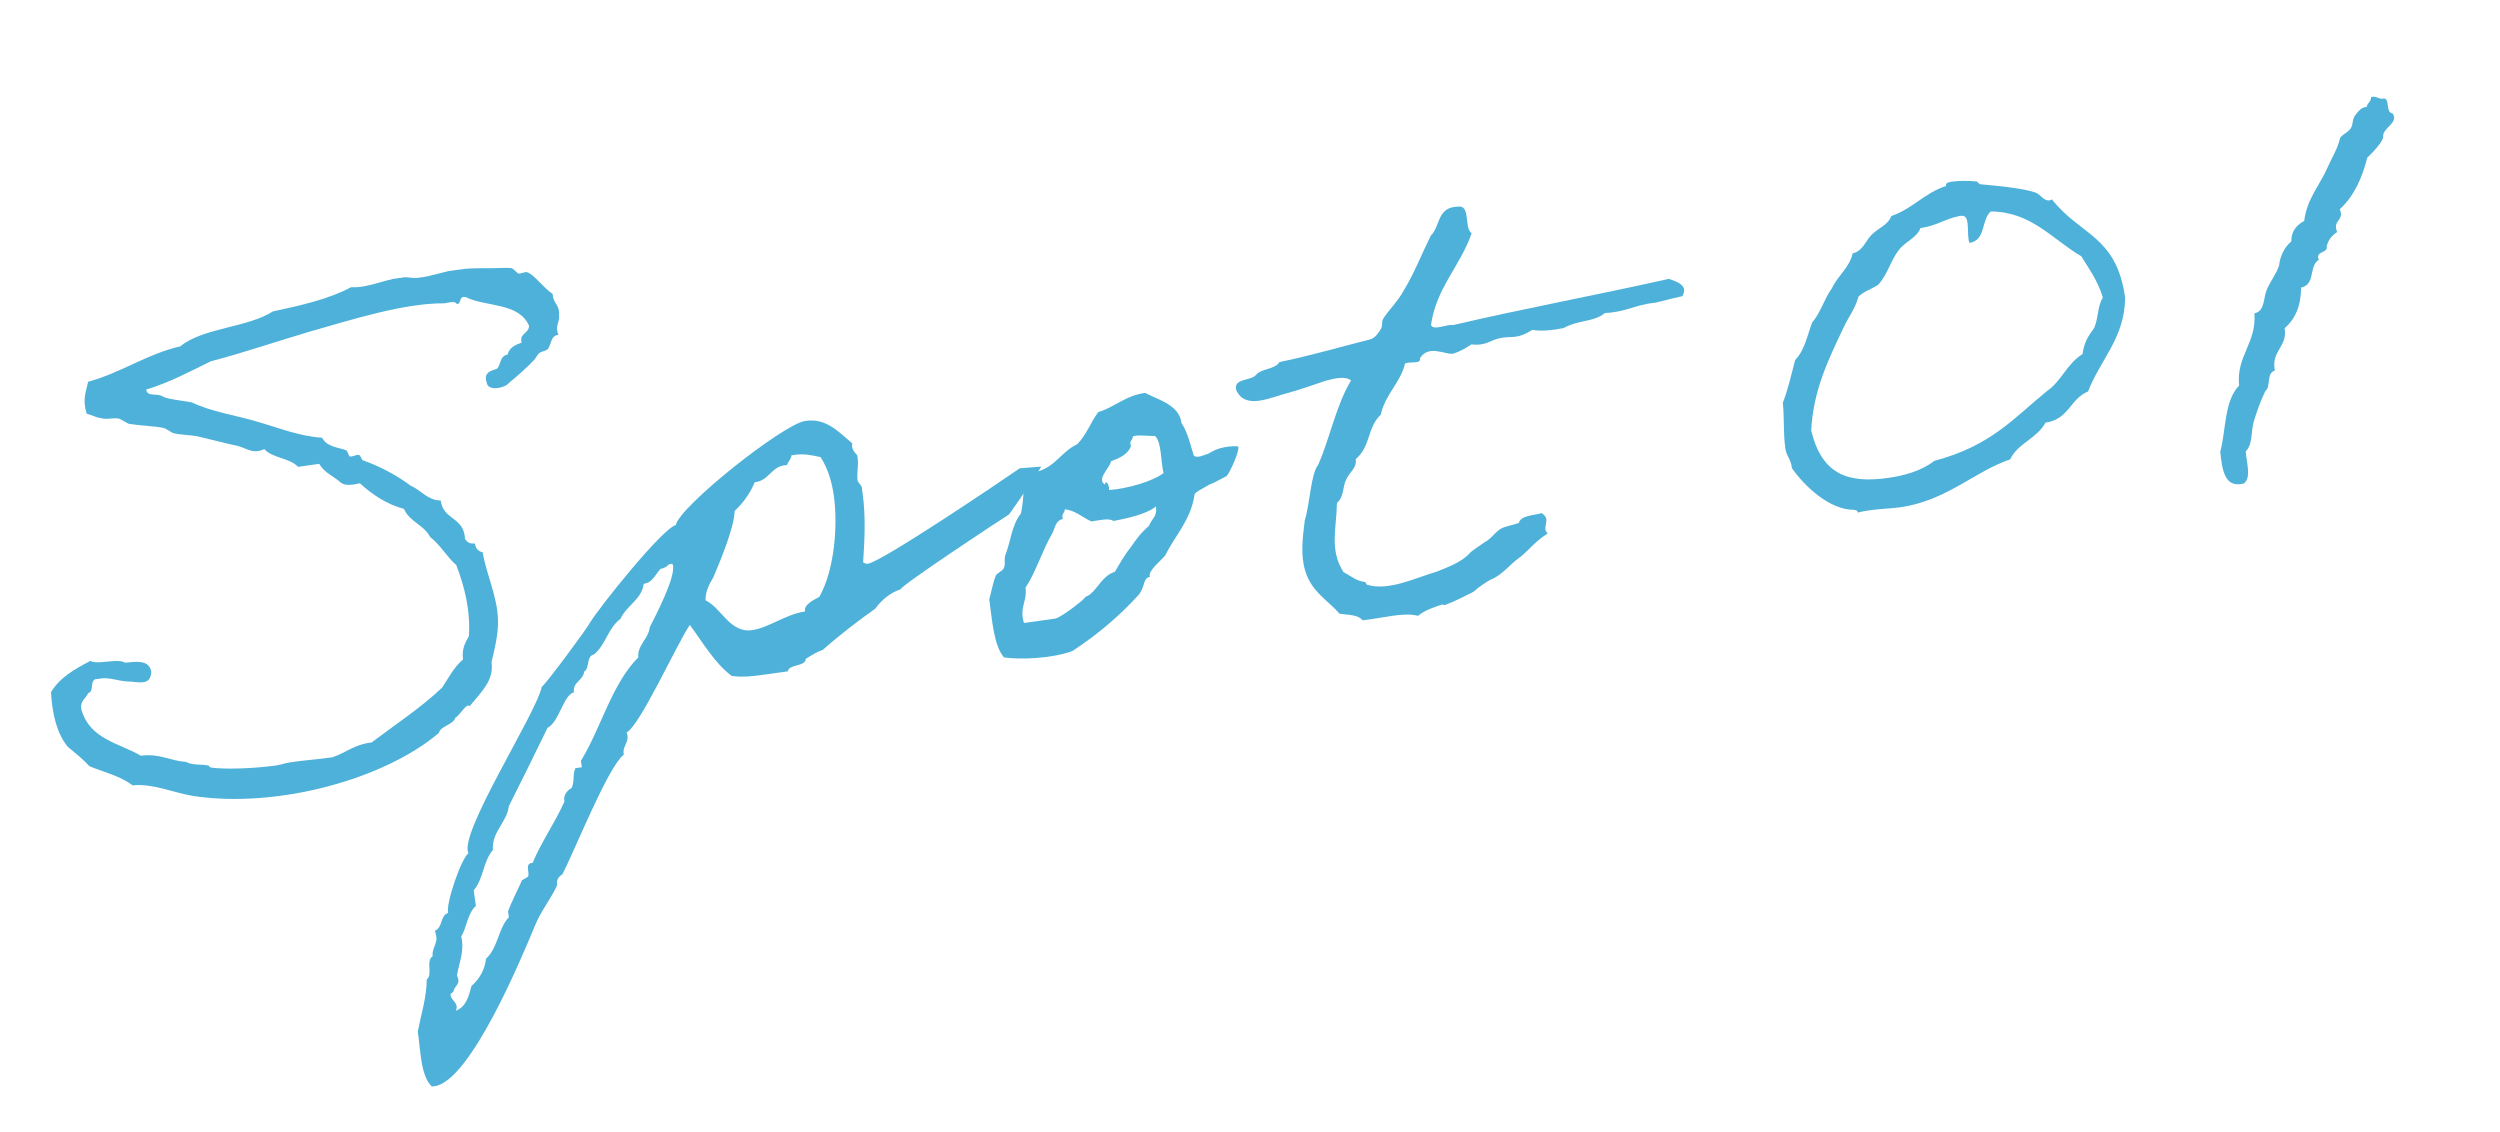
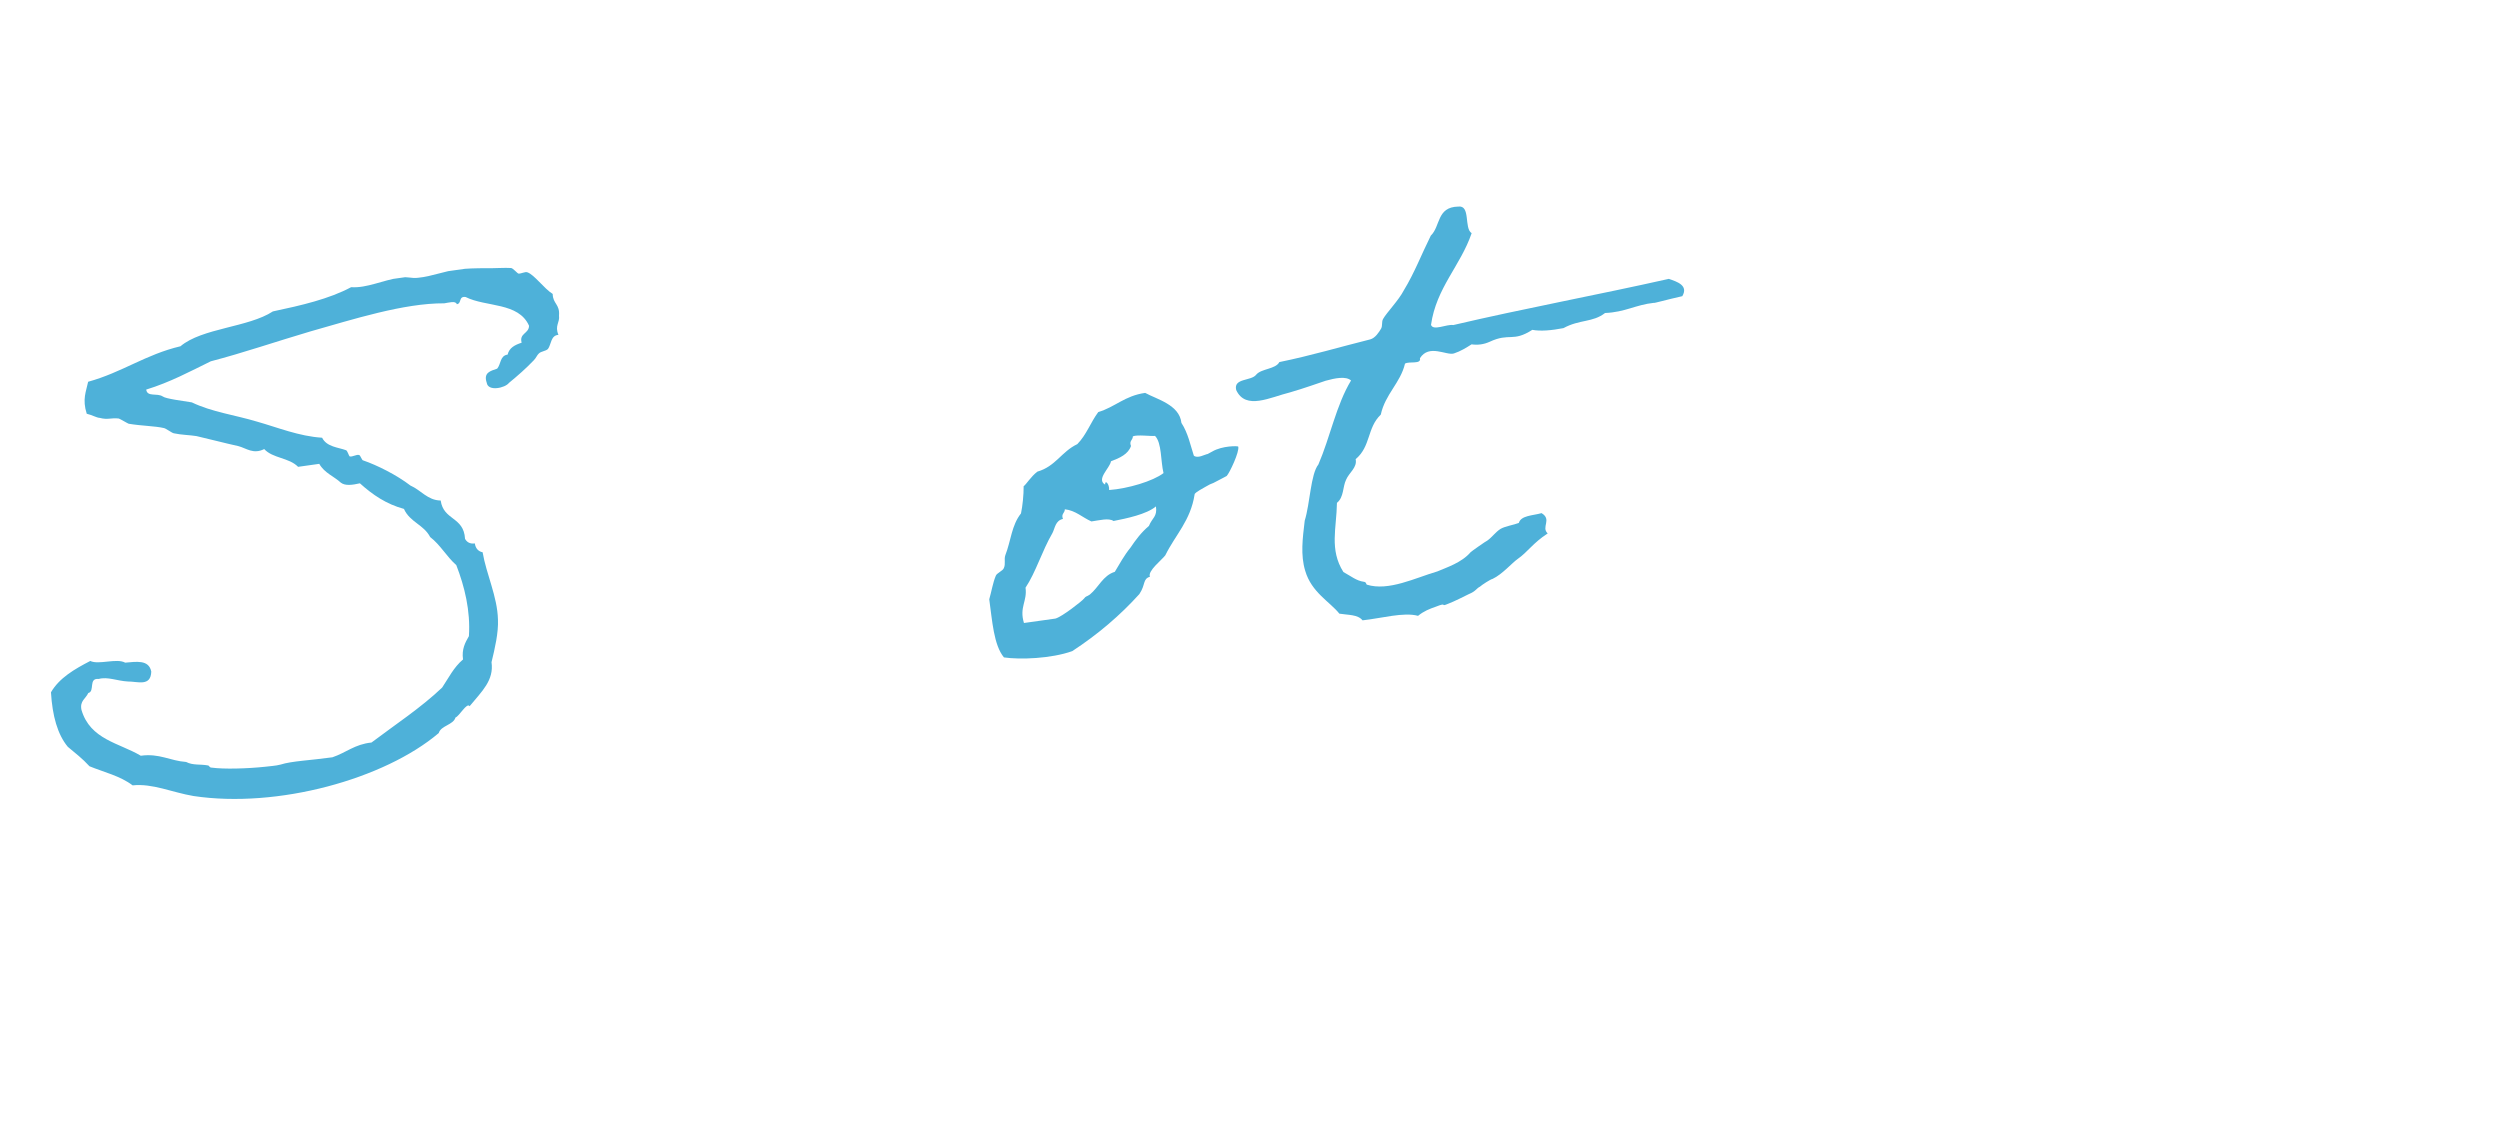
<svg xmlns="http://www.w3.org/2000/svg" width="223" height="101" viewBox="0 0 223 101" fill="none">
  <g clip-path="url(#clip0_90_6)">
    <path d="M41.888 62.995C41.657 62.618 40.963 63.896 40.63 64C40.434 64.675 39.331 64.715 39.134 65.39C34.291 69.497 24.759 72.131 17.262 71.005C15.356 70.683 13.607 69.863 11.83 70.055C10.724 69.211 9.278 68.882 7.982 68.351C7.36 67.668 6.707 67.169 6.047 66.615C5.131 65.506 4.672 63.858 4.546 61.753C5.296 60.467 6.643 59.688 8.053 58.957C8.801 59.327 10.401 58.684 11.165 59.109C12.141 59.03 13.275 58.813 13.494 59.905C13.451 61.272 12.274 60.781 11.401 60.789C10.464 60.741 9.59 60.339 8.805 60.564C7.86 60.459 8.492 61.673 7.873 61.818C7.653 62.324 7.097 62.517 7.267 63.321C8.045 65.981 10.65 66.271 12.559 67.412C14.217 67.179 15.188 67.871 16.601 67.967C17.229 68.289 17.847 68.144 18.57 68.28C18.626 68.273 18.714 68.498 18.889 68.473C19.961 68.618 21.993 68.57 23.651 68.394C24.048 68.338 24.571 68.322 25.023 68.201C26.03 67.879 27.705 67.824 29.649 67.551C30.869 67.142 31.637 66.387 33.137 66.233C35.243 64.642 37.54 63.139 39.438 61.332C40.014 60.48 40.463 59.532 41.302 58.824C41.172 57.9 41.495 57.322 41.827 56.743C41.977 54.476 41.439 52.314 40.702 50.41C39.834 49.647 39.283 48.601 38.367 47.902C37.808 46.801 36.546 46.568 36.033 45.395C34.46 44.968 33.234 44.133 32.104 43.111C31.429 43.264 30.795 43.353 30.405 43.055C29.8 42.493 28.941 42.195 28.478 41.375L26.59 41.641C25.778 40.812 24.333 40.892 23.568 40.057C22.585 40.548 21.988 39.984 21.257 39.792C19.938 39.502 18.962 39.23 17.523 38.899C16.927 38.803 16.166 38.795 15.506 38.65C15.324 38.618 14.806 38.215 14.624 38.184C13.837 37.999 12.614 37.991 11.479 37.798C11.36 37.757 10.723 37.371 10.596 37.332C9.889 37.251 9.628 37.468 8.897 37.276C8.604 37.26 8.222 37.018 7.737 36.906C7.32 35.604 7.69 34.905 7.862 34.053C10.892 33.217 12.997 31.618 16.098 30.887C18.029 29.256 22.157 29.208 24.342 27.778C26.888 27.24 29.371 26.662 31.32 25.617C32.733 25.714 34.143 24.983 35.682 24.767C36.246 24.63 36.683 24.864 37.318 24.774C38.524 24.662 39.736 24.14 40.887 24.035C41.514 23.947 42.505 23.922 43.379 23.923C44.077 23.939 45.062 23.866 45.594 23.907C45.776 23.938 46.127 24.364 46.246 24.405C46.484 24.429 46.857 24.204 47.047 24.292C47.659 24.501 48.529 25.739 49.301 26.221C49.312 27.105 49.954 27.129 49.863 28.15C49.952 28.785 49.461 29.034 49.813 29.87C49.123 29.91 49.174 30.73 48.881 31.124C48.676 31.333 48.27 31.324 48.065 31.533C47.906 31.67 47.828 31.919 47.623 32.128C46.911 32.876 46.183 33.511 45.4 34.154C45.059 34.611 43.529 34.949 43.415 34.137C43.111 33.238 43.737 33.092 44.347 32.884C44.695 32.482 44.589 31.727 45.279 31.63C45.428 31.019 45.919 30.77 46.53 30.569C46.297 29.717 47.179 29.773 47.191 29.058C46.255 26.944 43.351 27.41 41.532 26.493C40.88 26.405 41.208 27.072 40.748 27.136C40.644 26.799 40.033 26.999 39.629 27.056C36.017 27.031 31.442 28.502 27.691 29.561C24.615 30.469 21.721 31.466 18.803 32.228C16.948 33.136 15.166 34.1 13.041 34.751C13.138 35.442 14.01 35.025 14.527 35.37C14.79 35.571 16.33 35.764 17.109 35.892C18.922 36.76 20.939 37.009 22.941 37.613C24.761 38.128 26.676 38.916 28.733 39.045C29.14 39.873 30.197 39.904 30.872 40.162C30.991 40.203 31.12 40.66 31.183 40.708C31.429 40.788 31.794 40.508 32.04 40.588C32.159 40.628 32.288 41.086 32.399 41.07C33.623 41.488 35.38 42.364 36.614 43.313C37.544 43.715 38.142 44.631 39.31 44.647C39.562 46.44 41.37 46.071 41.481 48.063C41.632 48.337 41.895 48.538 42.355 48.473C42.421 48.939 42.692 49.196 43.049 49.261C43.381 51.222 44.364 53.206 44.418 55.264C44.47 56.437 44.142 57.843 43.844 59.065C44.072 60.689 42.987 61.661 41.888 62.995Z" fill="#4EB1D9" />
-     <path d="M92.877 41.602C92.988 41.587 90.042 45.894 89.986 45.901C89.234 46.36 80.388 52.209 80.325 52.57C79.382 52.883 78.653 53.51 78.061 54.306C76.683 55.27 74.893 56.636 73.39 57.97C72.835 58.163 72.352 58.468 71.869 58.774C71.855 59.481 70.362 59.223 70.277 59.883L68.333 60.156C67.302 60.301 66.278 60.445 65.262 60.293C63.694 59.095 62.688 57.294 61.532 55.744C60.371 57.44 57.085 64.745 55.889 65.331C56.241 66.166 55.473 66.512 55.642 67.316C54.225 68.4 51.258 75.898 50.154 78.004C49.829 78.164 49.593 78.558 49.705 78.952C49.122 80.214 48.228 81.282 47.709 82.593C46.536 85.413 41.969 96.439 38.764 96.889L38.534 96.921C37.474 96.005 37.505 93.345 37.263 92.027C37.568 90.451 38.055 88.965 38.066 87.374C38.636 86.884 37.948 85.735 38.59 85.292C38.501 84.657 39.014 84.167 38.925 83.532L38.796 83.018C39.517 82.736 39.245 81.66 39.973 81.434C39.748 80.638 41.148 76.549 41.789 76.106C40.855 74.41 47.844 63.634 48.328 61.263C48.803 60.901 52.563 55.767 52.595 55.59C53.392 54.241 59.09 47.121 60.281 46.839C60.577 45.207 69.847 37.824 71.846 37.543C73.671 37.286 74.706 38.436 76.028 39.553C75.902 39.923 76.198 40.357 76.468 40.614L76.501 40.847C76.598 41.538 76.403 42.221 76.5 42.912L76.859 43.395L76.941 43.973C77.233 46.055 77.121 48.136 76.993 50.162C77.12 50.258 77.303 50.298 77.415 50.283C78.668 50.106 89.368 42.882 90.959 41.773L92.864 41.621L92.877 41.602ZM58.92 50.743C58.414 51.289 58.218 51.964 57.416 52.077C57.263 53.459 55.883 54.005 55.348 55.203C54.239 56.007 54.038 57.51 52.994 58.37C52.256 58.531 52.641 59.6 52.102 59.913C52.034 60.693 51.066 60.829 51.196 61.753C50.244 62.002 49.879 64.413 48.842 64.92C48.802 65.04 45.672 71.381 45.396 71.895C45.203 73.397 43.856 74.177 43.965 75.817C43.064 76.886 43.156 78.348 42.255 79.417L42.45 80.808C41.675 81.507 41.663 82.689 41.142 83.532C41.441 84.851 40.983 85.743 40.757 87.012C41.165 87.84 40.53 87.871 40.437 88.475C40.334 88.547 40.167 88.627 40.184 88.748C40.241 89.15 40.678 89.383 40.728 89.737C40.752 89.914 40.713 90.034 40.673 90.154C41.608 89.785 41.827 88.812 42.054 87.952C42.782 87.317 43.249 86.49 43.348 85.525C44.431 84.545 44.425 82.833 45.391 81.812L45.317 81.29C45.608 80.479 46.208 79.337 46.562 78.517L47.1 78.204C47.282 77.826 46.755 77.014 47.509 76.966C48.296 75.085 49.513 73.382 50.348 71.494C50.219 70.979 50.559 70.522 50.995 70.28C51.262 69.71 51.062 69.091 51.33 68.52L51.901 68.44L51.819 67.861C53.58 65.016 54.582 60.982 56.932 58.644C56.833 57.535 57.863 56.981 57.954 55.96C58.499 54.883 60.201 51.628 60.039 50.471C60.014 50.294 59.95 50.246 59.673 50.342C59.467 50.551 59.198 50.704 58.912 50.744L58.92 50.743ZM70.601 40.602C70.594 40.956 70.278 41.181 70.2 41.487C68.802 41.503 68.649 42.885 67.324 43.014C66.93 43.954 66.306 44.869 65.531 45.569C65.504 47.047 64.237 50.061 63.63 51.499C63.251 52.142 62.928 52.72 62.931 53.548C64.37 54.23 65.091 56.489 67.091 56.208C68.574 56 70.095 54.786 71.808 54.545C71.664 53.918 72.646 53.485 73.082 53.244C74.438 50.865 74.751 46.871 74.377 44.211C74.206 42.997 73.861 41.808 73.199 40.778C72.412 40.594 71.697 40.457 70.896 40.569L70.61 40.609L70.601 40.602Z" fill="#4EB1D9" />
    <path d="M91.32 43.362C91.534 43.217 91.96 42.502 92.538 42.068C94.163 41.602 94.675 40.292 96.093 39.618C96.908 38.798 97.277 37.681 97.965 36.757C99.471 36.307 100.325 35.302 102.15 35.046C103.159 35.609 105.209 36.091 105.382 37.722C105.98 38.638 106.19 39.731 106.486 40.632C106.558 40.737 106.86 40.817 107.303 40.632C108.08 40.343 107.367 40.681 108.127 40.279C109.039 39.741 110.443 39.773 110.452 39.837C110.573 40.295 109.675 42.192 109.421 42.457C109.318 42.529 109.095 42.617 108.66 42.859C107.796 43.333 108.327 42.963 107.519 43.429C106.655 43.903 106.553 44.04 106.561 44.097C106.196 46.451 104.85 47.697 103.943 49.537C103.651 49.931 102.337 50.943 102.577 51.442C101.91 51.651 102.206 52.142 101.63 52.993C99.914 54.89 97.943 56.577 95.646 58.08C93.759 58.755 90.973 58.851 89.552 58.641C88.635 57.532 88.508 55.362 88.241 53.457C88.437 52.782 88.561 51.994 88.821 51.368C88.899 51.119 89.455 50.926 89.541 50.676C89.722 50.298 89.546 49.905 89.672 49.535C90.183 48.226 90.226 46.859 91.072 45.798C91.213 45.131 91.313 44.174 91.31 43.347L91.32 43.362ZM94.814 46.288C94.139 46.441 94.11 47.092 93.882 47.542C92.943 49.149 92.393 51.054 91.477 52.42C91.647 53.634 90.904 54.157 91.337 55.571L94.138 55.177C94.701 55.041 96.538 53.602 96.687 53.401C96.885 53.136 96.902 53.256 97.218 53.031C98.001 52.389 98.379 51.336 99.441 51.006C99.868 50.299 100.285 49.527 100.831 48.86C101.313 48.145 101.802 47.486 102.483 46.915C102.782 46.168 103.242 46.104 103.111 45.171C102.28 45.878 100.463 46.248 99.33 46.473C98.885 46.183 98.099 46.408 97.354 46.513C96.542 46.152 95.937 45.532 94.984 45.428C94.977 45.782 94.636 45.83 94.813 46.28L94.814 46.288ZM100.888 39.772C100.644 40.511 99.876 40.856 99.099 41.146C99.006 41.749 97.755 42.752 98.575 43.227C98.565 42.754 98.971 43.172 98.934 43.71C100.608 43.589 102.844 42.922 103.786 42.2C103.52 41.114 103.642 39.507 103.028 38.881C102.687 38.929 101.441 38.752 101.052 38.921C101.045 39.274 100.704 39.322 100.88 39.773L100.888 39.772Z" fill="#4EB1D9" />
    <path d="M138.046 47.588C136.762 48.416 136.242 49.26 135.394 49.846C134.863 50.216 134.017 51.22 133.138 51.638C132.963 51.663 132.163 52.185 132.013 52.329C131.688 52.49 131.665 52.73 131 53.004C130.674 53.165 129.693 53.663 129.193 53.848C128.369 54.202 129.223 53.664 128.066 54.121C127.511 54.314 127.012 54.507 126.489 54.933C125.218 54.579 123.204 55.157 121.538 55.334C121.115 54.803 120.25 54.867 119.472 54.739C118.627 53.678 116.989 52.843 116.427 50.922C115.994 49.507 116.195 48.004 116.381 46.445C116.86 44.903 116.906 42.298 117.601 41.43C118.657 38.979 119.187 36.134 120.513 33.94C120.051 33.53 119.084 33.731 118.243 33.964C117.632 34.165 116.3 34.647 115.072 35C113.327 35.425 111.109 36.622 110.269 34.79C110.003 33.704 111.615 34.01 112.058 33.416C112.508 32.877 113.794 32.934 114.117 32.298C116.949 31.72 119.518 30.949 122.223 30.274C122.675 30.153 123.006 29.631 123.196 29.31C123.337 29.052 123.225 28.715 123.367 28.458C123.69 27.88 124.766 26.786 125.223 25.894C126.171 24.343 126.808 22.663 127.628 21.016C128.499 20.188 128.144 18.468 130.064 18.428C131.206 18.267 130.571 20.364 131.271 20.799C130.28 23.708 128.112 25.668 127.647 28.979C127.84 29.542 129.036 28.899 129.632 28.995C135.889 27.526 142.592 26.288 148.858 24.875C149.589 25.125 150.63 25.454 150.062 26.419C148.65 26.732 147.477 27.077 147.524 27.013C145.914 27.182 144.964 27.848 143.17 27.92C142.069 28.78 140.917 28.474 139.46 29.269C138.381 29.478 137.405 29.558 136.682 29.422C134.916 30.555 134.675 29.647 132.868 30.491C132.355 30.721 131.821 30.796 131.265 30.716C130.782 31.022 130.299 31.327 129.688 31.528C129.022 31.736 127.471 30.659 126.658 31.954C126.795 32.525 125.706 32.202 125.326 32.436C124.927 34.147 123.557 35.16 123.166 36.985C121.931 38.158 122.286 39.821 120.925 40.955C121.086 41.703 120.333 42.161 120.074 42.787C119.758 43.422 119.888 44.346 119.256 44.853C119.224 47.103 118.563 49.023 119.832 51.025C120.524 51.403 120.993 51.804 121.645 51.893C121.883 51.917 121.852 52.102 121.915 52.15C123.862 52.762 126.255 51.54 128.214 50.97C129.038 50.616 130.378 50.191 131.177 49.259C131.225 49.194 132.602 48.23 132.666 48.222C133.093 47.924 133.378 47.474 133.861 47.169C134.296 46.927 135.034 46.823 135.478 46.646C135.674 45.971 136.73 45.995 137.507 45.771C138.461 46.342 137.448 47.017 138.052 47.579L138.046 47.588Z" fill="#4EB1D9" />
-     <path d="M173.588 16.573L173.581 16.516C173.548 16.283 173.944 16.227 174.175 16.195C174.746 16.115 175.563 16.115 176.333 16.187C176.389 16.179 176.477 16.404 176.66 16.436C177.898 16.557 180.312 16.75 181.544 17.167C182.037 17.336 182.293 17.947 182.808 17.875C182.864 17.867 182.919 17.859 183.031 17.786C185.581 21.026 188.781 20.994 189.561 26.547C189.541 30.148 187.318 32.116 186.256 34.92C184.654 35.555 184.566 37.404 182.456 37.7C181.722 39.098 179.922 39.589 179.308 40.978C176.192 42.006 173.653 44.666 169.48 45.252C168.623 45.373 167.751 45.381 166.894 45.501C166.497 45.557 166.093 45.614 165.704 45.726L165.696 45.669C165.671 45.493 165.496 45.517 165.377 45.477C163.226 45.484 161.013 43.435 159.849 41.771C159.719 40.846 159.353 40.718 159.256 40.026C159.052 38.58 159.175 37.382 159.028 35.928C159.5 34.739 159.781 33.404 160.126 32.118C160.988 31.227 161.214 29.9 161.639 28.775C162.437 27.835 162.735 26.613 163.422 25.689C163.957 24.548 164.972 23.881 165.26 22.595C166.165 22.41 166.439 21.429 166.953 20.939C167.562 20.321 168.403 20.088 168.701 19.275C170.644 18.593 171.671 17.203 173.621 16.576L173.588 16.573ZM171.315 20.318C170.977 21.25 169.97 21.507 169.378 22.303C168.635 23.235 168.401 24.448 167.539 25.397C167.009 25.767 166.223 25.992 165.765 26.474C165.506 27.51 164.859 28.314 164.457 29.198C163.109 32.043 161.746 34.775 161.559 38.4C162.525 42.394 164.901 43.126 168.448 42.627C169.765 42.442 171.335 42.041 172.547 41.109C177.654 39.744 179.637 37.277 182.622 34.857C183.898 33.973 184.377 32.431 185.77 31.579C185.924 30.197 186.605 29.634 186.833 29.184C187.179 28.308 187.097 27.32 187.57 26.54C187.121 25.013 186.339 24 185.653 22.859C183.053 21.34 181.194 18.88 177.575 18.864C176.697 19.635 177.171 21.396 175.696 21.669C175.625 21.564 175.608 21.444 175.592 21.331C175.527 20.865 175.565 20.335 175.5 19.869C175.434 19.403 175.292 19.193 174.832 19.258C173.522 19.499 172.802 20.133 171.311 20.343L171.315 20.318Z" fill="#4EB1D9" />
-     <path d="M213.397 10.093C214.042 10.944 212.528 11.395 212.579 12.158C212.635 12.56 211.67 13.581 211.157 14.071C210.71 15.846 210.001 17.479 208.711 18.66C209.151 19.721 208.024 19.584 208.472 20.701C207.989 21.007 207.697 21.4 207.54 21.955C207.693 22.639 206.486 22.341 206.838 23.177C205.926 23.714 206.567 25.395 205.259 25.644C205.248 27.235 204.776 28.425 203.787 29.277C204.079 30.948 202.556 31.277 202.919 33.054C202.133 33.279 202.59 34.461 202.068 34.886C201.658 35.714 201.328 36.646 201.045 37.571C200.763 38.495 200.981 39.588 200.317 40.271C200.408 41.324 200.832 42.674 200.136 43.132C198.447 43.55 198.227 41.983 198.047 40.295C198.579 38.27 198.397 35.763 199.726 34.396C199.463 31.72 201.292 30.635 201.093 27.951C202.053 27.758 201.883 26.545 202.197 25.845C202.551 25.025 203.05 24.43 203.293 23.683C203.401 22.783 203.764 22.084 204.388 21.521C204.377 20.637 204.828 20.099 205.533 19.705C205.78 17.72 206.943 16.499 207.652 14.867C208.006 14.046 208.488 13.331 208.707 12.415C208.77 12.054 209.443 11.837 209.68 11.451C209.925 11.121 209.796 10.607 210.097 10.27C210.294 10.004 210.634 9.547 211.102 9.538C211.165 9.177 211.506 9.072 211.504 8.654C212.012 8.525 212.179 8.911 212.687 8.783C213.172 8.895 212.81 10.06 213.398 10.101L213.397 10.093Z" fill="#4EB1D9" />
  </g>
  <defs>
    <clipPath id="clip0_90_6">
      <rect width="214.168" height="71.833" fill="white" transform="translate(0 29.806) rotate(-8)" />
    </clipPath>
  </defs>
</svg>